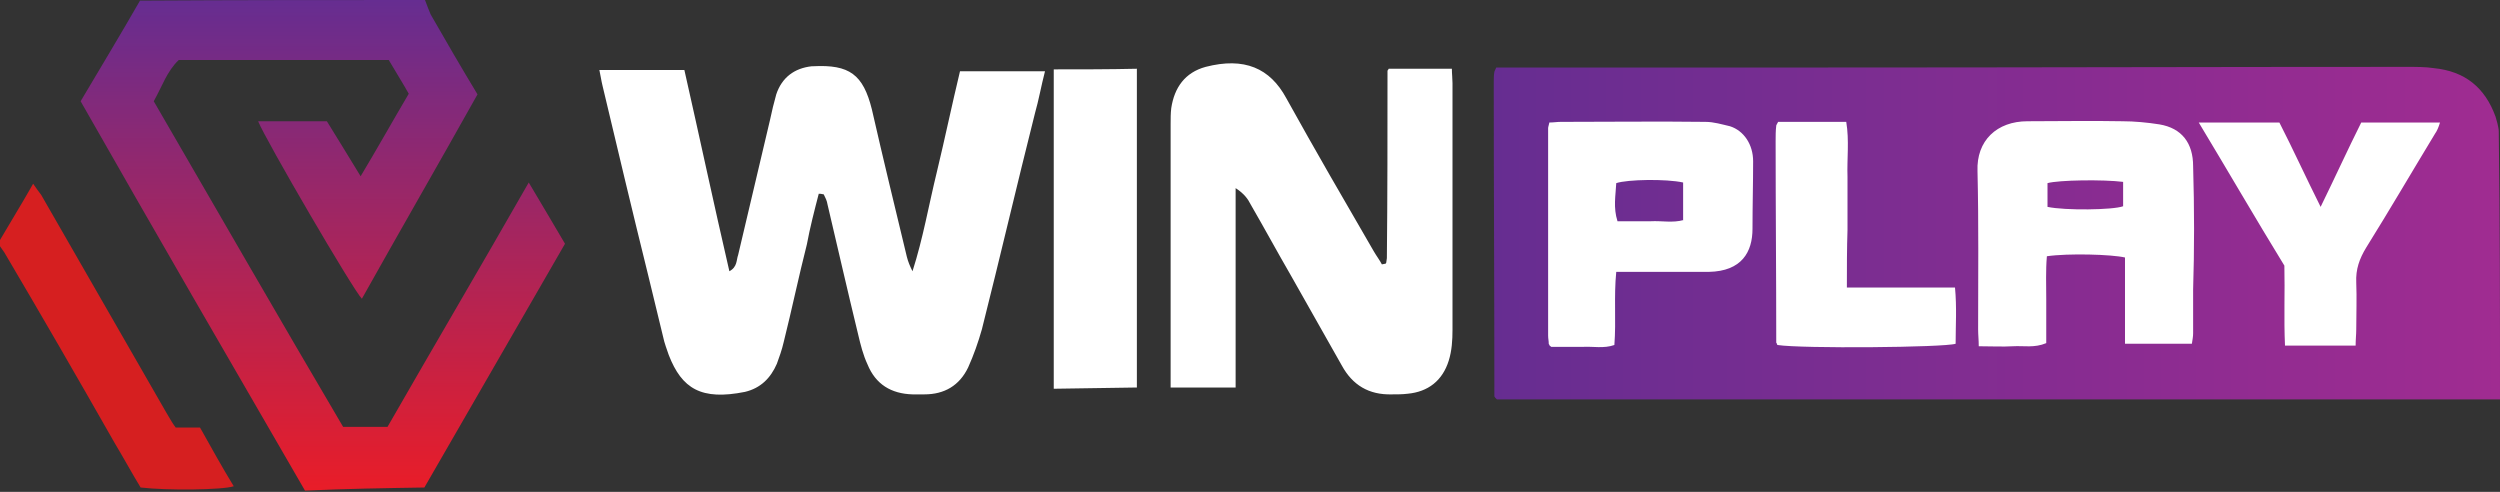
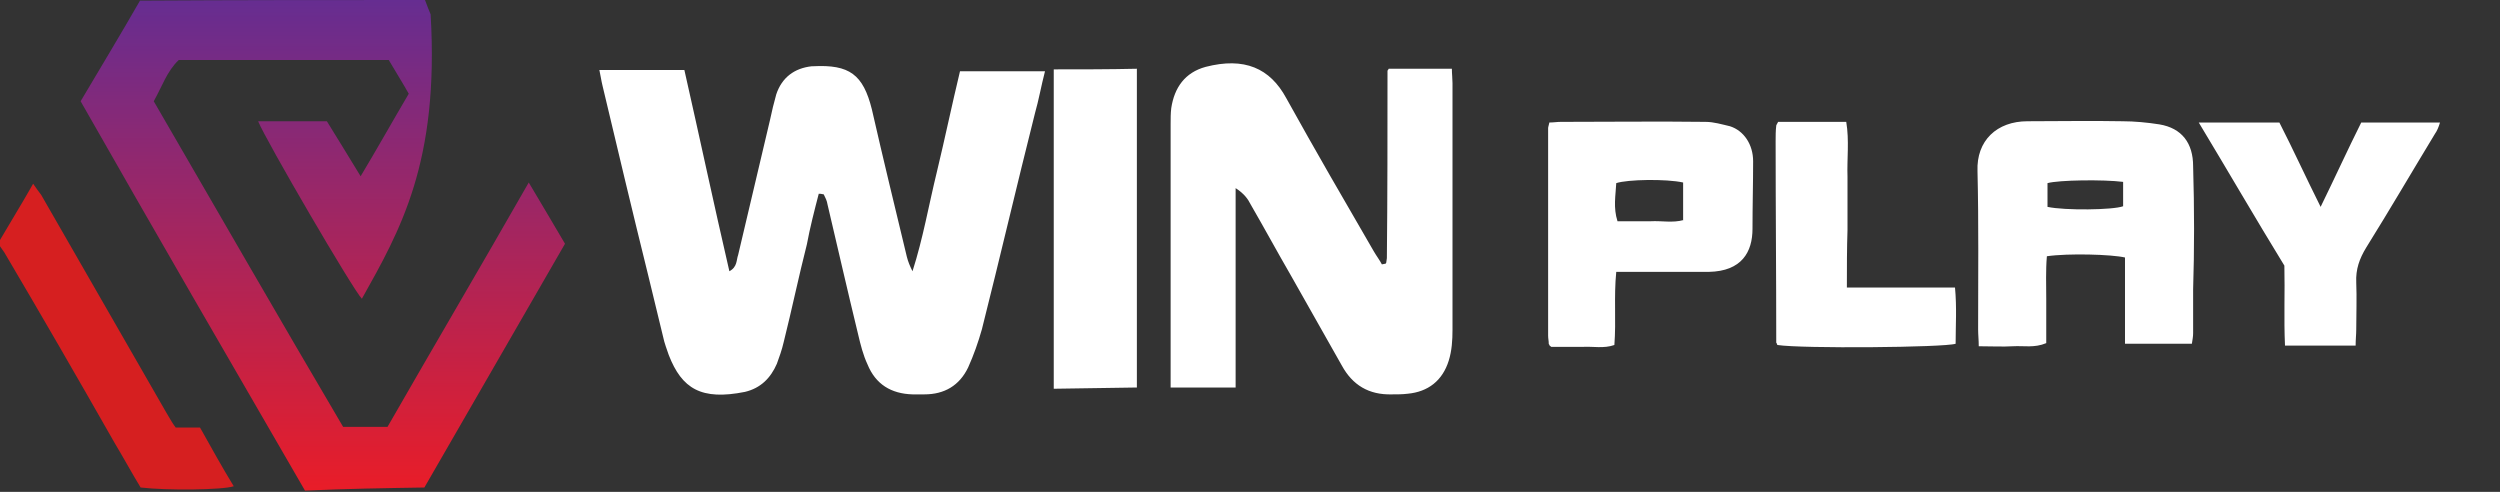
<svg xmlns="http://www.w3.org/2000/svg" version="1.1" id="Layer_1" x="0px" y="0px" viewBox="0 0 400 78.7" style="enable-background:new 0 0 400 78.7;" xml:space="preserve">
  <rect x="0" y="0" width="400" height="78.7" fill="#333333" stroke="none" />
  <style type="text/css">
	.st0{fill:url(#SVGID_1_);}
	.st1{fill:url(#SVGID_00000067198035384117772960000016363321850620535939_);}
	.st2{fill:#D61F20;}
	.st3{fill:#FFFFFF;}
</style>
  <linearGradient id="SVGID_1_" gradientUnits="userSpaceOnUse" x1="238.879" y1="477.279" x2="400" y2="477.279" gradientTransform="matrix(1 0 0 1 0 -440)">
    <stop offset="0" style="stop-color:#662D91" />
    <stop offset="1" style="stop-color:#A02C91" />
  </linearGradient>
-   <path class="st0" d="M400,63.9c-53.5,0-107.1,0-160.5,0c-0.2-0.2-0.2-0.2-0.3-0.3c0-0.1-0.1-0.1-0.1-0.2c0-16.7-0.1-33.3-0.1-50  c0-0.7,0-1.4,0.1-1.9c0-0.1,0.1-0.2,0.3-0.7h2.7h50.4c30.9,0,61.7-0.1,92.7-0.1c1.4,0,2.9,0,4.2,0.2c5,0.5,8.2,3.1,9.9,7.8  c0.1,0.3,0.5,1.7,0.5,2.3C400,35.7,400,49.2,400,63.9L400,63.9z" />
  <linearGradient id="SVGID_00000137811364651945359040000013492994343380883879_" gradientUnits="userSpaceOnUse" x1="51.687" y1="440" x2="51.687" y2="518.469" gradientTransform="matrix(1 0 0 1 0 -440)">
    <stop offset="0" style="stop-color:#662D91" />
    <stop offset="1" style="stop-color:#E91D28" />
  </linearGradient>
-   <path style="fill:url(#SVGID_00000137811364651945359040000013492994343380883879_);" d="M68,0c0.3,0.8,0.6,1.6,0.9,2.3  c2.4,4.2,4.9,8.5,7.5,12.8C70.3,26,64,36.9,57.9,47.8c-1.4-1.4-15.4-25.4-16.6-28.4h11c1.6,2.6,3.4,5.5,5.4,8.8  c2.7-4.5,5.1-8.8,7.7-13.2c-1-1.8-2.1-3.5-3.2-5.4c-11.2,0-22.4,0-33.6,0c-1.9,1.8-2.7,4.3-4,6.6c10.1,17.4,20.1,34.8,30.3,52.1H62  c7.4-12.9,15-25.8,22.6-39.1c2.1,3.5,3.9,6.6,5.8,9.8c-7.5,13-15,26-22.5,39c-6.3,0.1-12.6,0.2-19.1,0.5c-12-20.7-24-41.4-35.9-62.3  c3.2-5.4,6.4-10.7,9.5-16.1C37.6,0,52.8,0,68,0z" />
+   <path style="fill:url(#SVGID_00000137811364651945359040000013492994343380883879_);" d="M68,0c0.3,0.8,0.6,1.6,0.9,2.3  C70.3,26,64,36.9,57.9,47.8c-1.4-1.4-15.4-25.4-16.6-28.4h11c1.6,2.6,3.4,5.5,5.4,8.8  c2.7-4.5,5.1-8.8,7.7-13.2c-1-1.8-2.1-3.5-3.2-5.4c-11.2,0-22.4,0-33.6,0c-1.9,1.8-2.7,4.3-4,6.6c10.1,17.4,20.1,34.8,30.3,52.1H62  c7.4-12.9,15-25.8,22.6-39.1c2.1,3.5,3.9,6.6,5.8,9.8c-7.5,13-15,26-22.5,39c-6.3,0.1-12.6,0.2-19.1,0.5c-12-20.7-24-41.4-35.9-62.3  c3.2-5.4,6.4-10.7,9.5-16.1C37.6,0,52.8,0,68,0z" />
  <path class="st2" d="M0,38.4c1.3-2.2,2.5-4.2,3.8-6.4c0.5-0.8,0.9-1.6,1.5-2.6c0.5,0.7,0.9,1.3,1.3,1.8C13.3,42.8,19.9,54.4,26.6,66  c0.5,0.8,0.9,1.6,1.5,2.4H32c1.8,3.2,3.5,6.3,5.4,9.4c-1.8,0.6-10.7,0.7-14.9,0.2c-1.4-2.3-2.7-4.7-4.2-7.2  C12.5,60.6,6.6,50.4,0.7,40.4c-0.2-0.3-0.5-0.7-0.7-1C0,39.1,0,38.8,0,38.4L0,38.4z" />
  <g>
    <path class="st3" d="M131,31c-0.7,2.7-1.4,5.4-1.9,8.1c-1.3,5.1-2.4,10.4-3.7,15.6c-0.3,1.3-0.7,2.4-1.1,3.5   c-1,2.3-2.6,3.9-5.1,4.5c-7,1.4-10.1-0.5-12.2-5.9c-0.3-0.9-0.7-1.9-0.9-2.9c-0.8-3.3-1.6-6.6-2.4-9.9c-2.5-10.1-4.9-20.2-7.3-30.3   c-0.2-0.8-0.3-1.6-0.5-2.5h13.6c2.4,10.6,4.7,21.4,7.2,32.2c1.3-0.7,1.1-1.8,1.4-2.6c1.7-7.2,3.4-14.4,5.1-21.6   c0.3-1.4,0.6-2.7,1-4.1c0.9-2.7,2.9-4.2,5.7-4.5h0.2c5.8-0.3,8,1.3,9.4,6.9c1.8,7.9,3.7,15.7,5.6,23.6c0.2,0.8,0.5,1.5,0.9,2.3   c1.7-5.3,2.6-10.6,3.9-15.9c1.3-5.4,2.4-10.7,3.7-16.1h13.6c-0.6,2.3-1,4.6-1.6,6.7c-2.9,11.5-5.6,23.1-8.5,34.6   c-0.6,2.1-1.3,4.1-2.2,6.1c-1.4,2.9-3.8,4.3-7,4.3c-0.7,0-1.4,0-1.9,0c-3.4-0.1-5.9-1.6-7.2-4.8c-0.7-1.5-1.1-3.1-1.5-4.8   c-1.7-7-3.3-14-4.9-20.8c-0.1-0.6-0.3-1-0.6-1.6C131.4,31,131.2,31,131,31L131,31z M200.1,32.7c2.2,3.8,4.2,7.5,6.4,11.3   c2.7,4.8,5.5,9.7,8.2,14.5c1.7,3.1,4.3,4.7,8,4.6c0.8,0,1.7,0,2.5-0.1c3.3-0.3,5.6-2.1,6.6-5.3c0.5-1.6,0.6-3.3,0.6-4.9   c0-13.2,0-26.3,0-39.5c0-0.7-0.1-1.5-0.1-2.3c-3.5,0-6.9,0-10.1,0c-0.1,0.2-0.2,0.3-0.2,0.3c0,9.9,0,20-0.1,30   c0,0.2-0.1,0.5-0.1,0.7c0,0.1-0.1,0.1-0.1,0.2c-0.1,0-0.1,0-0.6,0.1c-0.3-0.6-0.9-1.4-1.3-2.1c-4.7-8.1-9.4-16.2-14-24.5   c-2.6-4.8-6.7-6.6-12.9-5c-3.3,0.9-5,3.3-5.5,6.6c-0.1,0.8-0.1,1.7-0.1,2.5v39.7v2.5h10.4c0-1,0-1.9,0-2.9c0-8.7,0-27.9,0-29   C199.1,31,199.7,31.9,200.1,32.7L200.1,32.7z M168.6,11.1v51.1l13.3-0.2c0,0,0-33.8,0-51C177.4,11.1,173,11.1,168.6,11.1   L168.6,11.1z" />
    <path class="st3" d="M350.9,26.6c0-3.7-1.8-6.1-5.4-6.7c-1.9-0.3-4-0.5-5.9-0.5c-5-0.1-10.2,0-15.2,0c-4.9,0-8.2,3.1-8,8   c0.2,8.5,0.1,16.8,0.1,25.3c0,0.9,0.1,1.7,0.1,2.7c2.1,0,3.8,0.1,5.5,0c1.7-0.1,3.4,0.3,5.3-0.5c0-2.4,0-4.7,0-7s-0.1-4.6,0.1-6.9   c3.4-0.5,10.4-0.3,12.5,0.2v13.8h10.7c0.1-0.7,0.2-1.1,0.2-1.7c0-2.3,0-4.7,0-7C351.1,40,351.1,33.4,350.9,26.6L350.9,26.6z    M339.7,33c-1.6,0.6-9.3,0.7-12.1,0.1v-3.8c1.8-0.5,8.9-0.6,12.1-0.2V33z M280.5,25.8c0-2.7-1.5-4.9-3.7-5.6   c-1.3-0.3-2.6-0.7-3.9-0.7c-7.8-0.1-15.4,0-23.2,0c-0.6,0-1.1,0.1-1.8,0.1c-0.1,0.5-0.2,0.7-0.2,0.9v33.2c0,0.5,0.1,0.8,0.1,1.3   c0,0.1,0.1,0.1,0.1,0.2c0,0.1,0.1,0.1,0.3,0.3h5c1.7-0.1,3.4,0.3,5.1-0.3c0.3-3.9-0.1-7.7,0.3-11.7h2.6h12.2c5.3-0.1,7-3.2,7-6.9   C280.4,32.9,280.5,29.4,280.5,25.8L280.5,25.8z M269.4,35.2c-1.8,0.5-3.5,0.1-5.3,0.2c-1.7,0-3.4,0-5.3,0c-0.7-2.2-0.3-4.1-0.2-6.1   c1.8-0.6,8-0.7,10.7-0.1V35.2z M376.9,55.3c-3.9,0-7.4,0-11.3,0c-0.2-4.3,0-8.6-0.1-12.8c-4.6-7.5-9-15.1-13.7-22.9h12.9   c2.2,4.3,4.2,8.7,6.6,13.5c2.3-4.7,4.3-9.1,6.5-13.5h12.6c-0.2,0.7-0.5,1.4-0.8,1.8c-3.7,6.1-7.2,12.1-11,18.2   c-1.1,1.8-1.7,3.5-1.6,5.6c0.1,2.5,0,5,0,7.5C377,53.5,376.9,54.3,376.9,55.3L376.9,55.3z M295.5,46h17.3c0.3,3.2,0.1,6.1,0.1,9   c-1.8,0.6-24.6,0.8-28.5,0.2c0,0-0.1-0.1-0.1-0.2c0-0.1-0.1-0.1-0.1-0.2c0-10.7-0.1-21.5-0.1-32.2c0-0.8,0-1.7,0.1-2.5   c0-0.1,0.1-0.2,0.3-0.6h10.9c0.5,3,0.1,5.9,0.2,8.8v8.5C295.5,39.8,295.5,42.7,295.5,46z" />
  </g>
</svg>